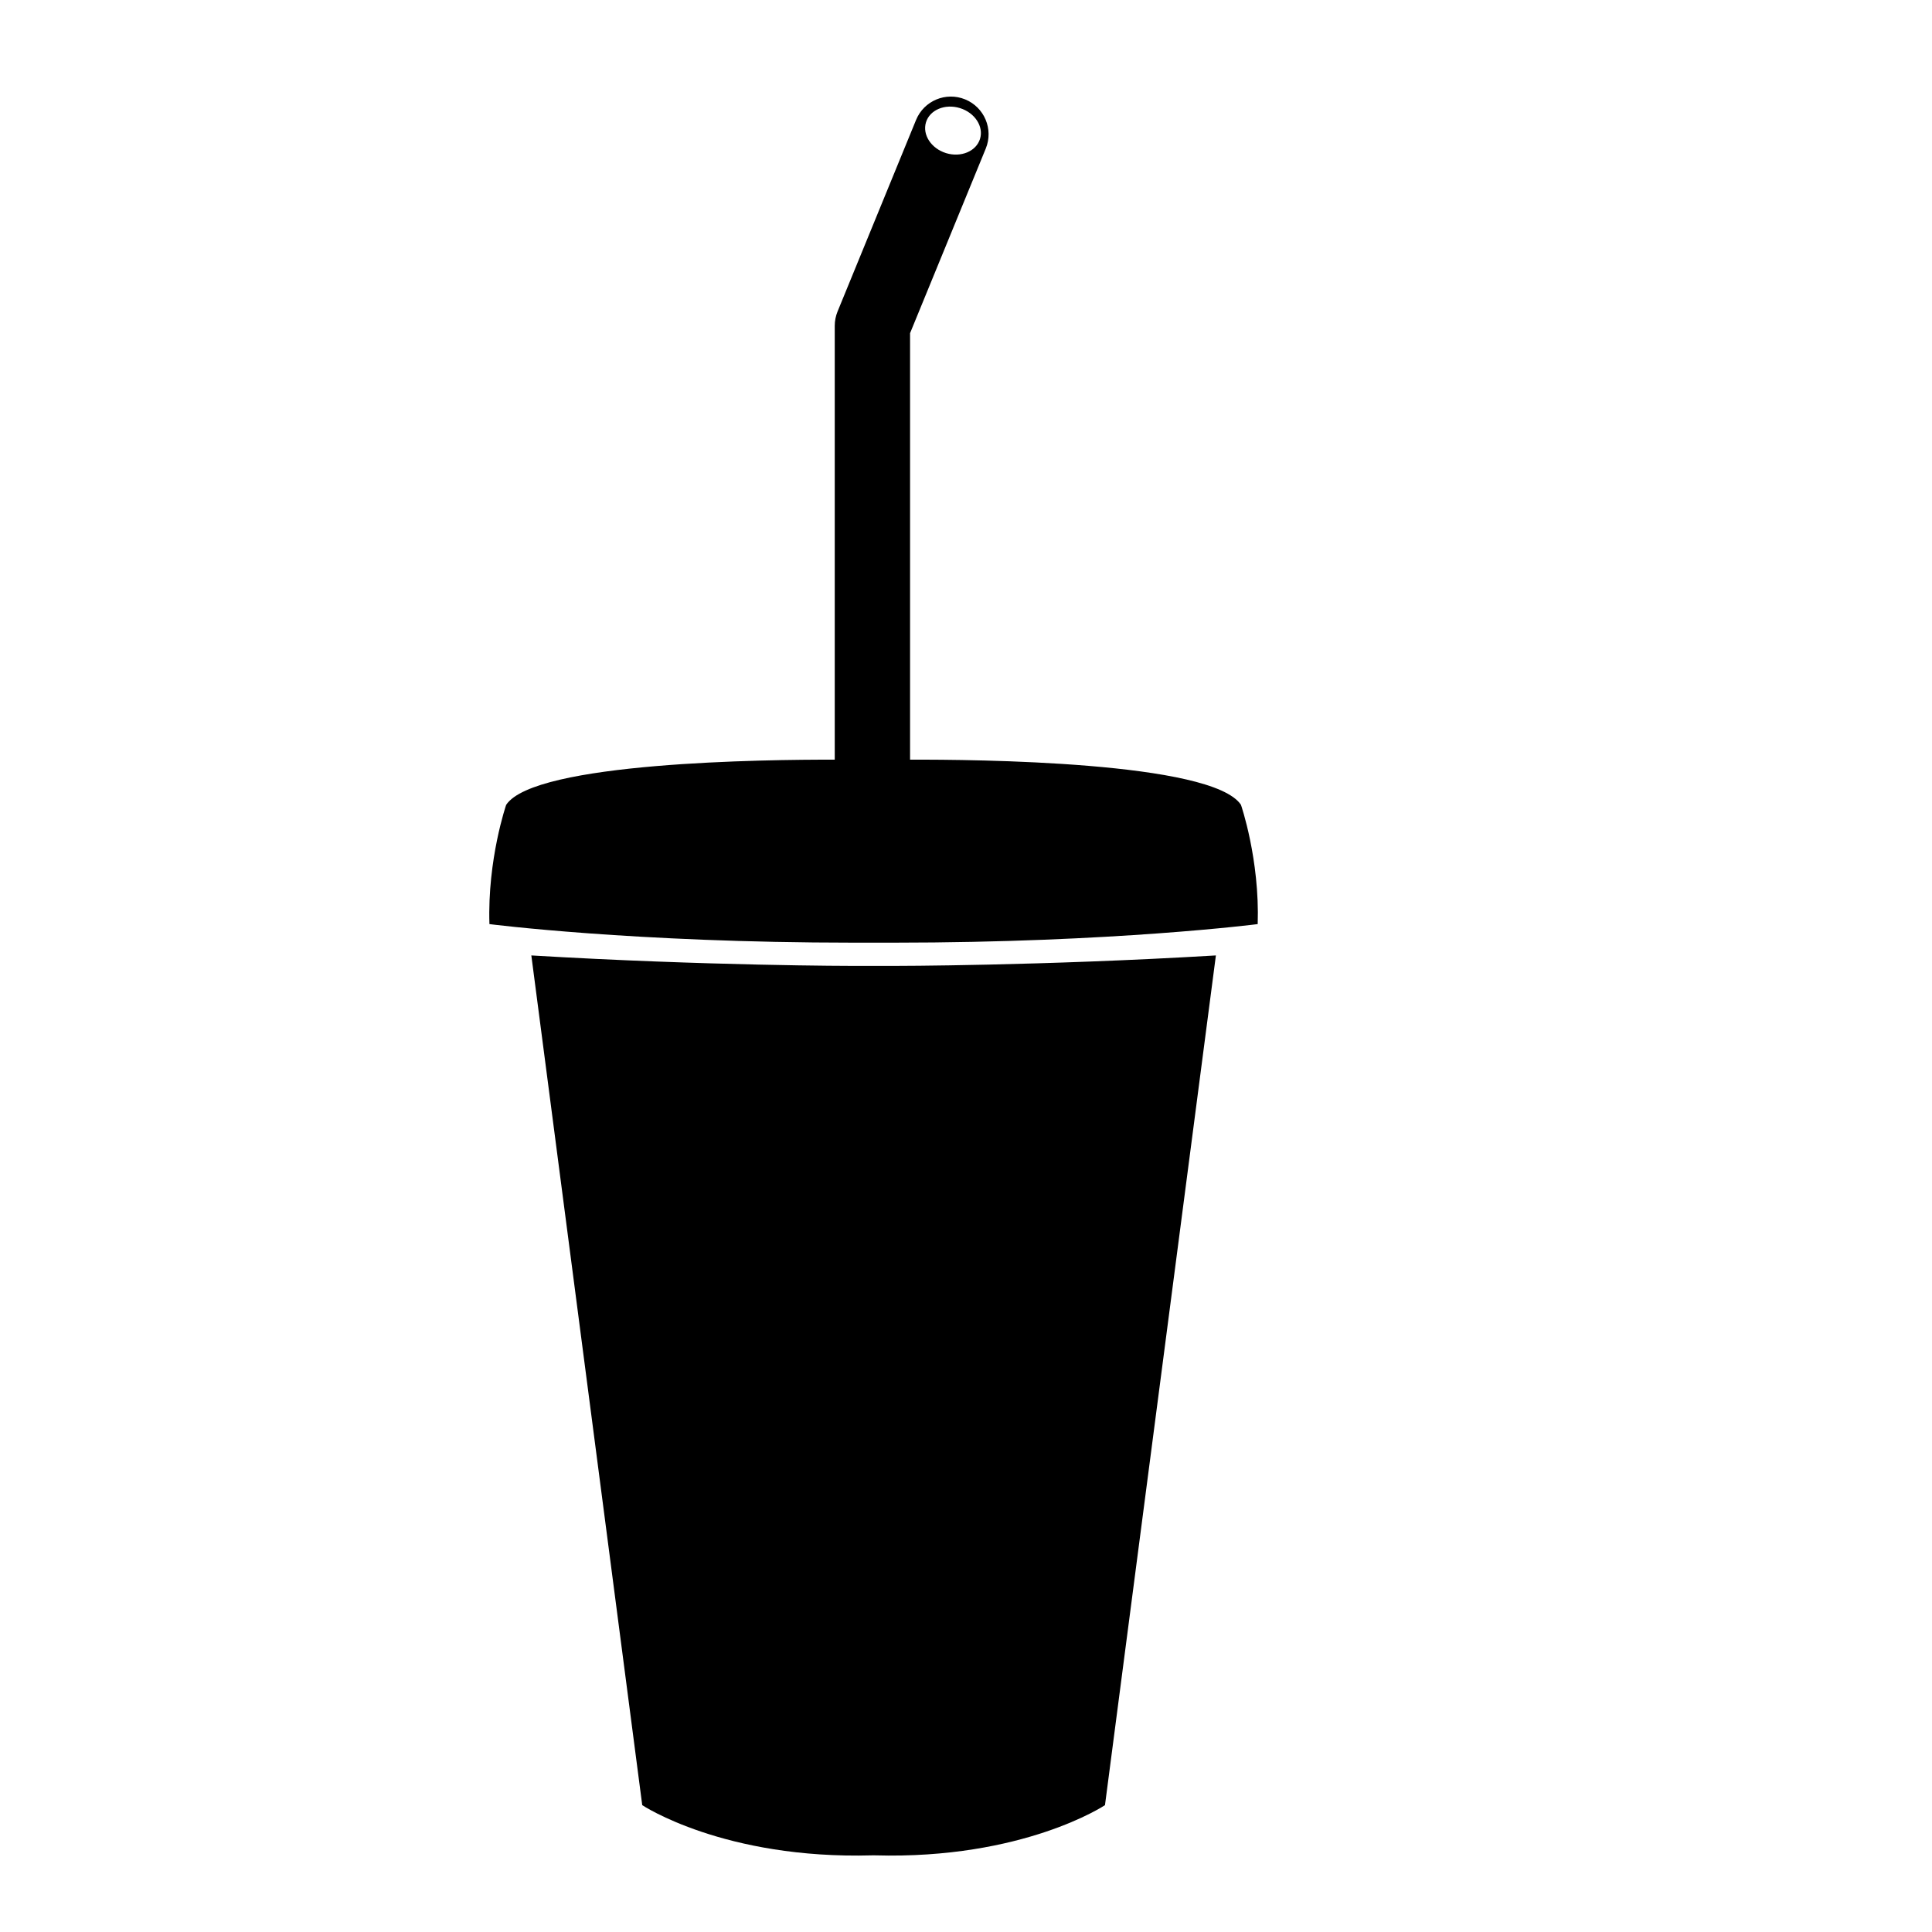
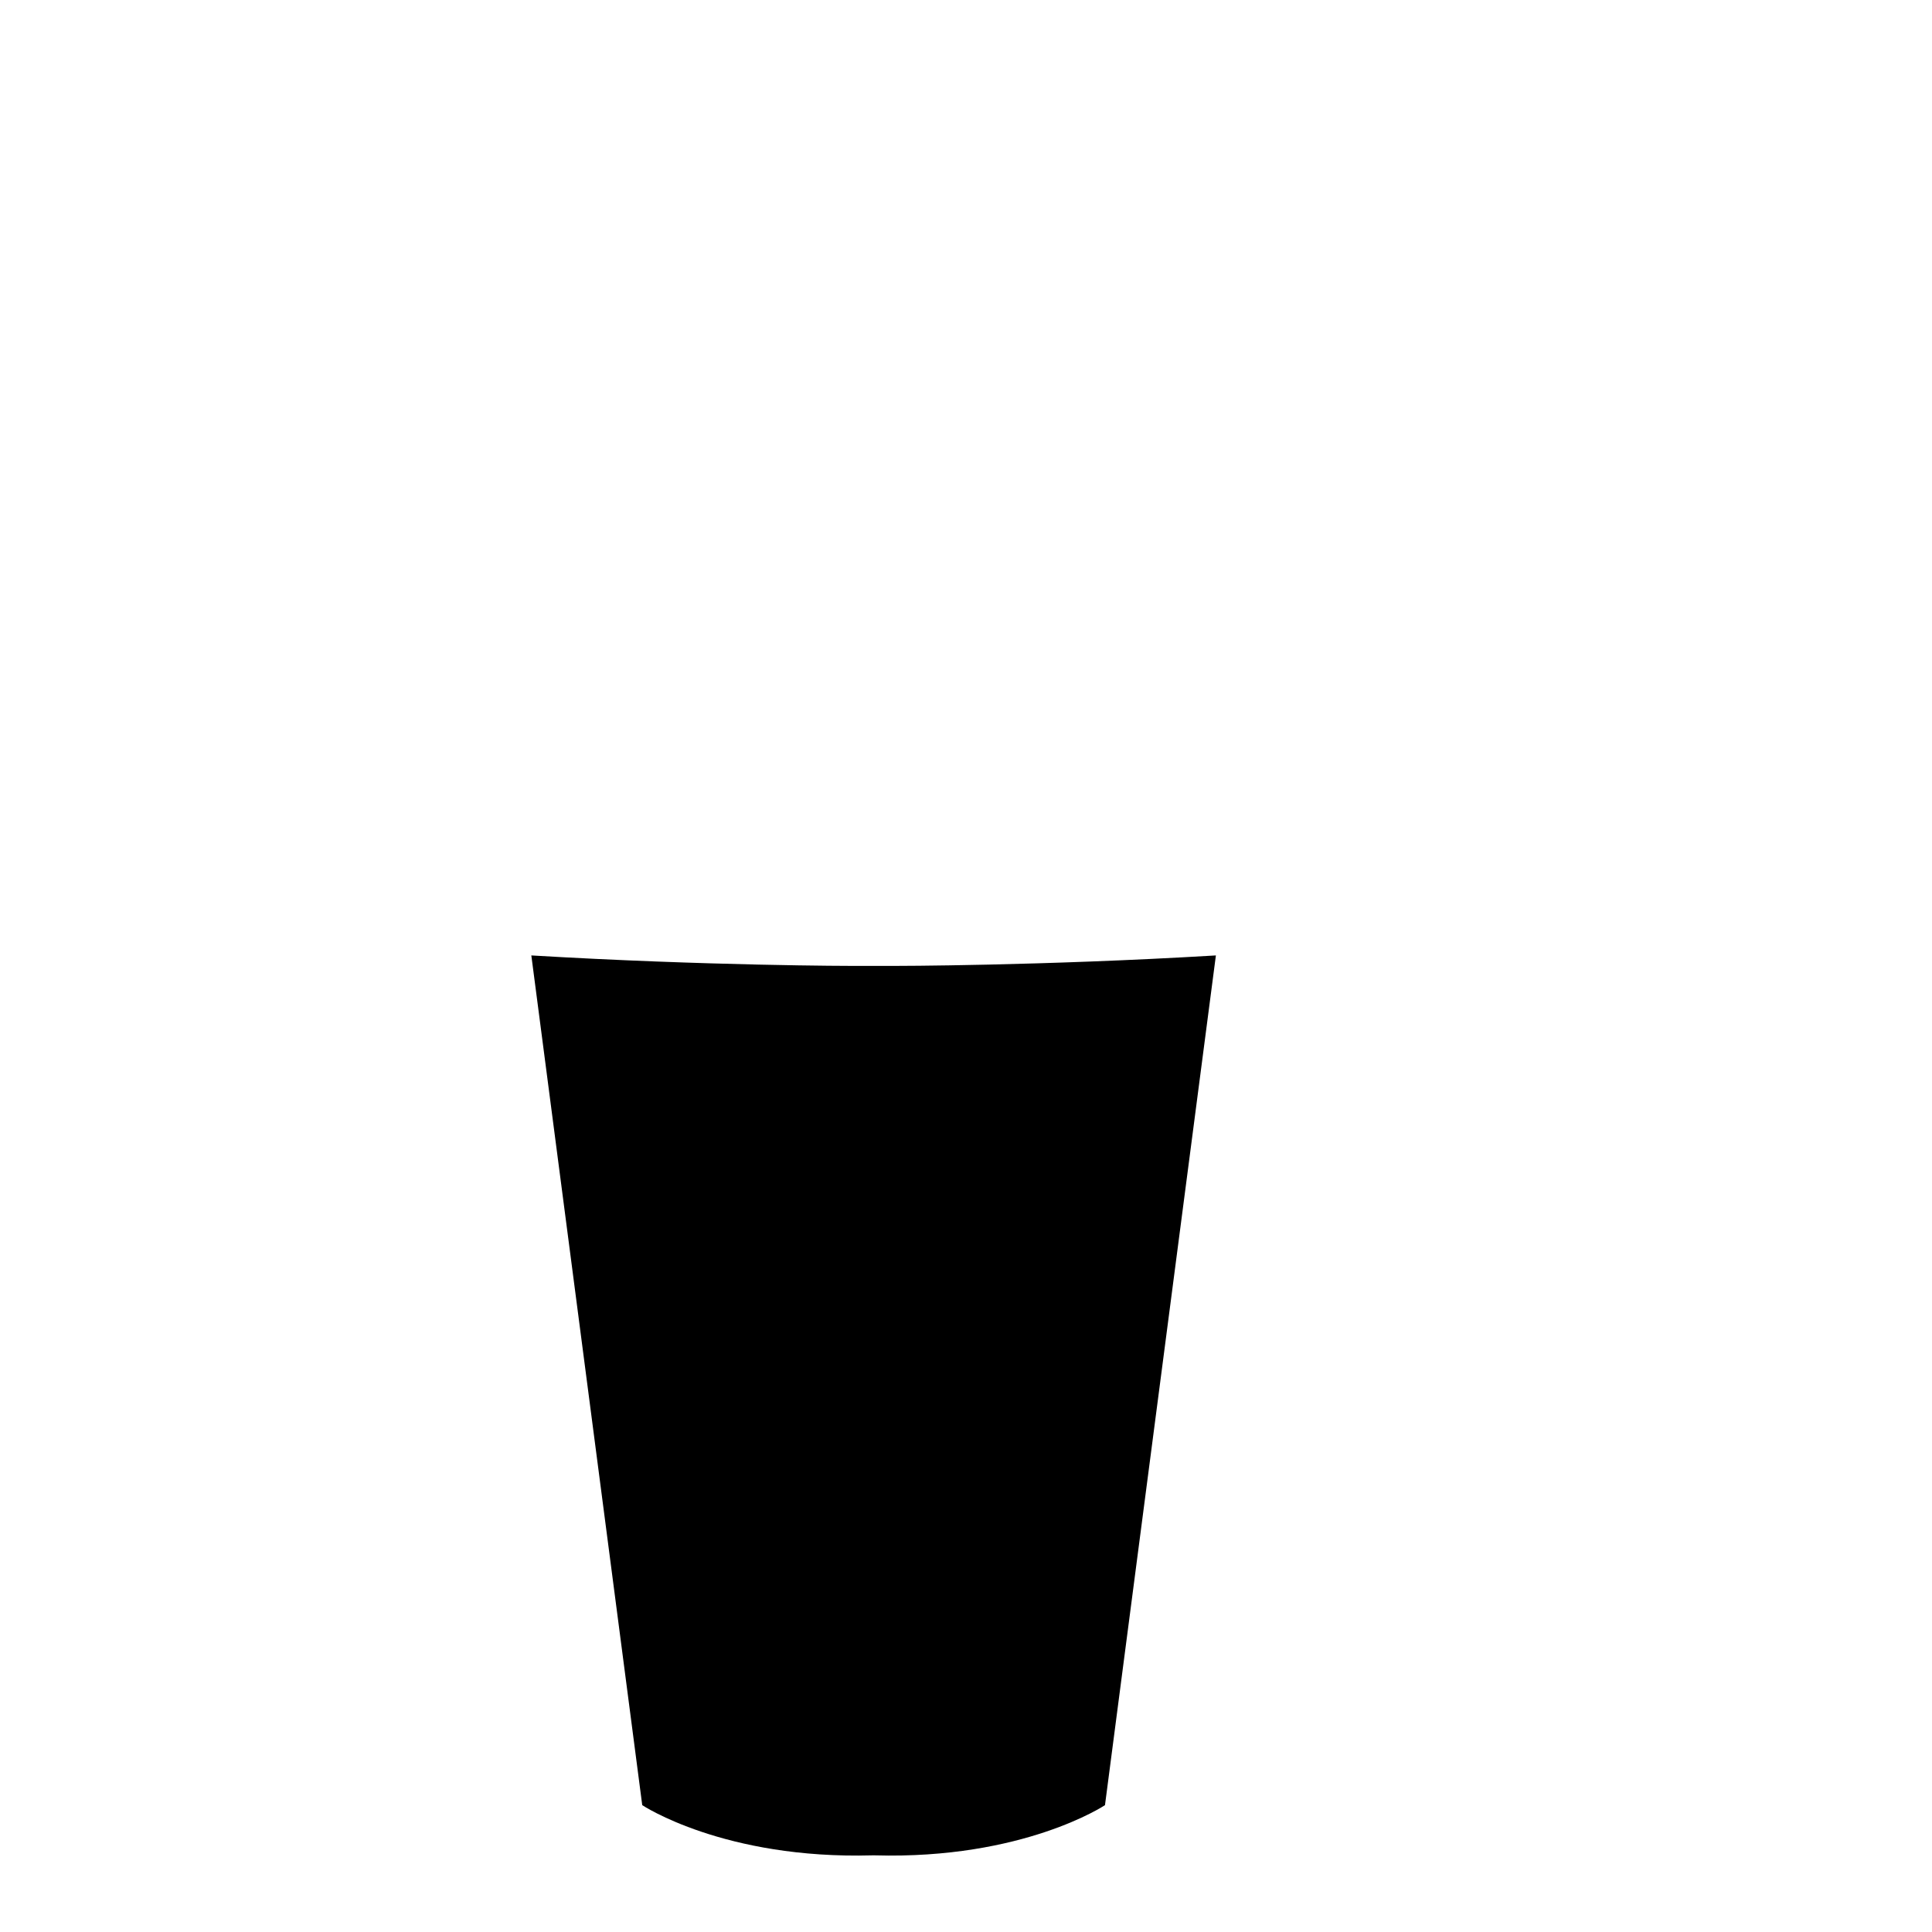
<svg xmlns="http://www.w3.org/2000/svg" version="1.1" id="Capa_1" x="0px" y="0px" width="64px" height="64px" viewBox="0 0 64 64" style="enable-background:new 0 0 64 64;" xml:space="preserve">
  <g>
-     <path d="M32.655,4.921c0.261-0.638-0.044-1.366-0.682-1.628c-0.639-0.262-1.367,0.043-1.628,0.682l-2.6,6.344   c-0.061,0.149-0.093,0.311-0.093,0.473v14.373c-2.255-0.006-9.939,0.078-10.884,1.495c0,0-0.624,1.803-0.555,3.952   c0,0,4.784,0.615,12.063,0.615h1.325c7.279,0,12.062-0.615,12.062-0.615c0.07-2.149-0.555-3.952-0.555-3.952   c-0.956-1.435-8.812-1.503-10.961-1.495V11.037L32.655,4.921z M30.675,4.049c0.127-0.41,0.631-0.621,1.125-0.468   c0.494,0.153,0.792,0.61,0.664,1.021c-0.128,0.411-0.631,0.622-1.125,0.47C30.845,4.918,30.548,4.461,30.675,4.049z" />
    <path d="M29.602,31.997h-1.325c0,0-4.853,0-10.676-0.347l3.674,28.148c0,0,2.704,1.802,7.626,1.663h0.078   c4.922,0.139,7.625-1.663,7.625-1.663l3.674-28.148C34.455,31.997,29.602,31.997,29.602,31.997z" />
  </g>
</svg>